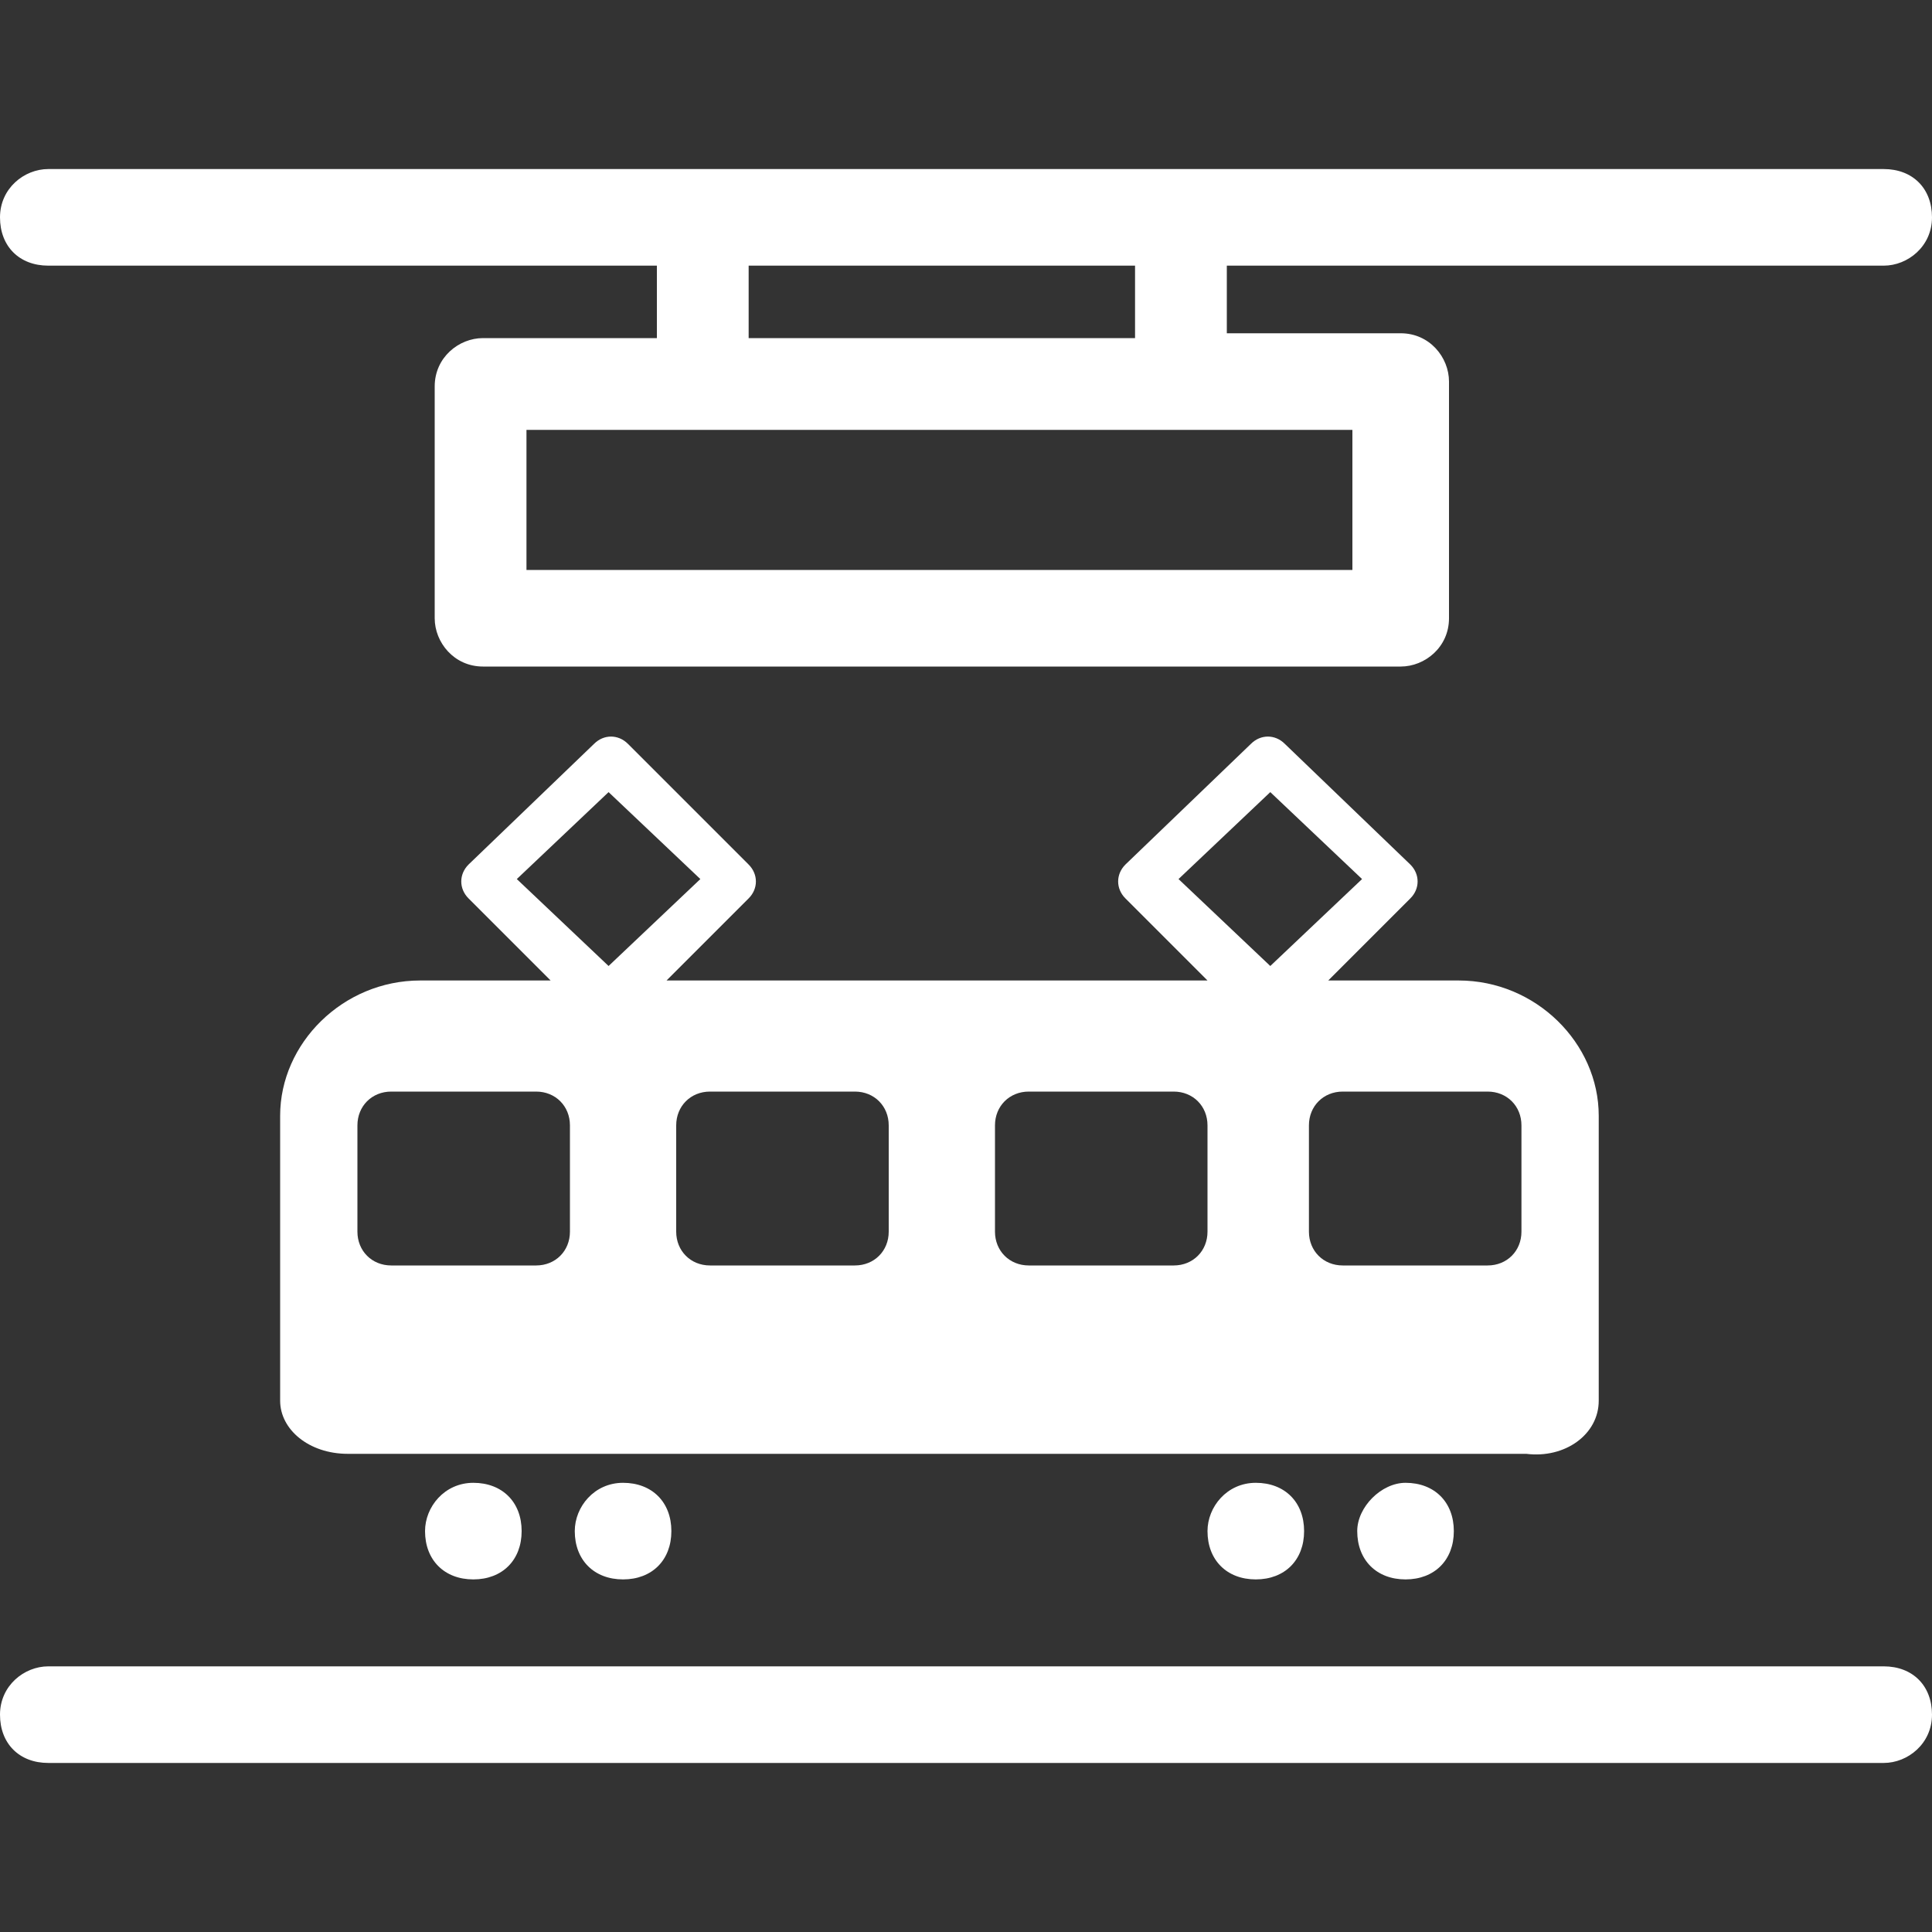
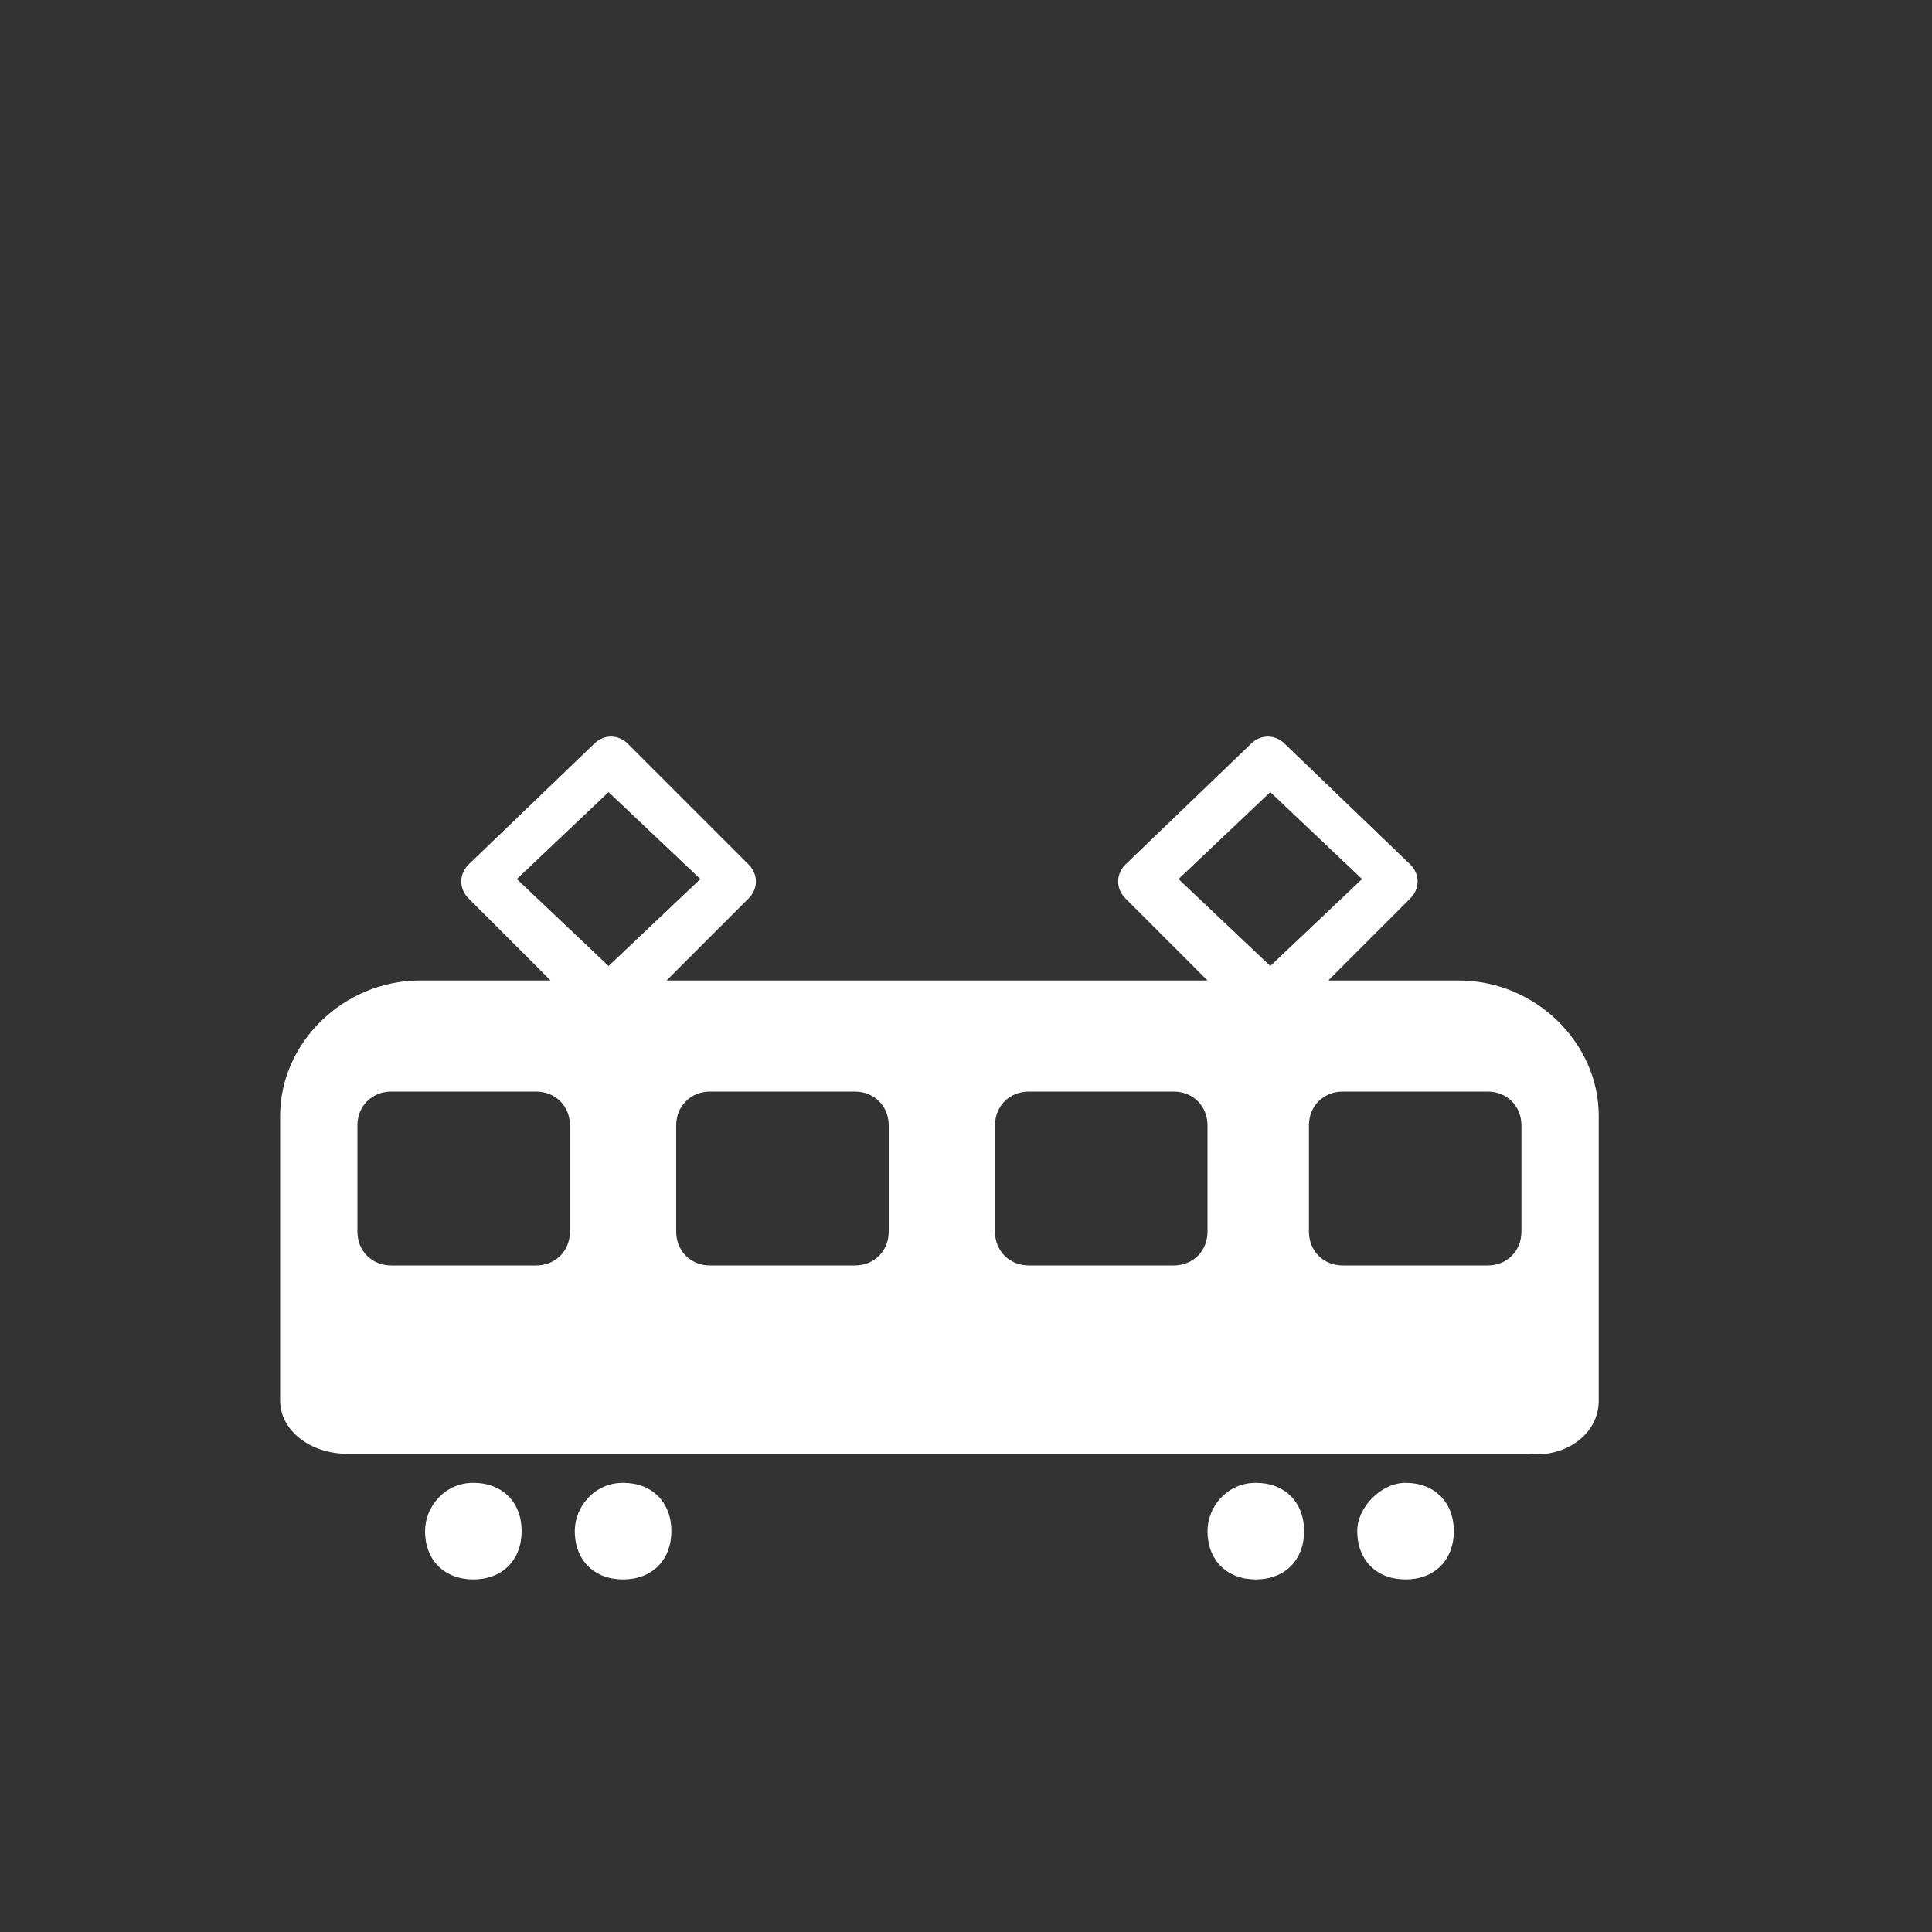
<svg xmlns="http://www.w3.org/2000/svg" enable-background="new 0 0 40 40" height="40" viewBox="0 0 40 40" width="40">
  <rect x="0" y="0" width="40" height="40" fill="#333333" stroke="none" />
  <g fill="#fff">
    <path d="m33.1 29v-5.9c0-1.5-1.3-2.8-2.9-2.8h-2.7l1.7-1.7c.2-.2.2-.5 0-.7l-2.6-2.5c-.2-.2-.5-.2-.7 0l-2.6 2.5c-.2.2-.2.5 0 .7l1.7 1.7h-11.2l1.7-1.7c.2-.2.2-.5 0-.7l-2.5-2.5c-.2-.2-.5-.2-.7 0l-2.6 2.5c-.2.2-.2.5 0 .7l1.7 1.7h-2.7c-1.6 0-2.9 1.3-2.9 2.8v5.9c0 .6.6 1.1 1.4 1.1h24.4c.8.1 1.5-.4 1.5-1.1m-8.7-10.8 1.9-1.8 1.9 1.8-1.9 1.8zm-13.7 0 1.9-1.8 1.9 1.8-1.9 1.8zm1.1 7.3c0 .4-.3.7-.7.7h-3c-.4 0-.7-.3-.7-.7v-2.2c0-.4.3-.7.7-.7h3c.4 0 .7.3.7.7zm6.6 0c0 .4-.3.7-.7.7h-3c-.4 0-.7-.3-.7-.7v-2.2c0-.4.3-.7.7-.7h3c.4 0 .7.3.7.7zm6.6 0c0 .4-.3.7-.7.7h-3c-.4 0-.7-.3-.7-.7v-2.2c0-.4.3-.7.7-.7h3c.4 0 .7.3.7.7zm6.5 0c0 .4-.3.7-.7.7h-3c-.4 0-.7-.3-.7-.7v-2.2c0-.4.3-.7.7-.7h3c.4 0 .7.3.7.7z" />
    <path d="m8.8 31.7c0 .6.4 1 1 1s1-.4 1-1-.4-1-1-1-1 .5-1 1" />
    <path d="m11.9 31.7c0 .6.4 1 1 1s1-.4 1-1-.4-1-1-1-1 .5-1 1" />
    <path d="m25 31.7c0 .6.4 1 1 1s1-.4 1-1-.4-1-1-1-1 .5-1 1" />
    <path d="m28.1 31.7c0 .6.4 1 1 1s1-.4 1-1-.4-1-1-1c-.5 0-1 .5-1 1" />
-     <path d="m1 5.5h12.6v1.5h-3.6c-.5 0-1 .4-1 1v4.8c0 .5.4 1 1 1h19c.5 0 1-.4 1-1v-4.9c0-.5-.4-1-1-1h-3.6v-1.4h13.6c.5 0 1-.4 1-1s-.4-1-1-1h-38c-.5 0-1 .4-1 1s.4 1 1 1m27 6.3h-17.1v-2.9h17.1zm-12.5-6.3h8v1.5h-8z" />
-     <path d="m39 34.5h-38c-.5 0-1 .4-1 1s.4 1 1 1h38c.5 0 1-.4 1-1s-.4-1-1-1" />
  </g>
</svg>